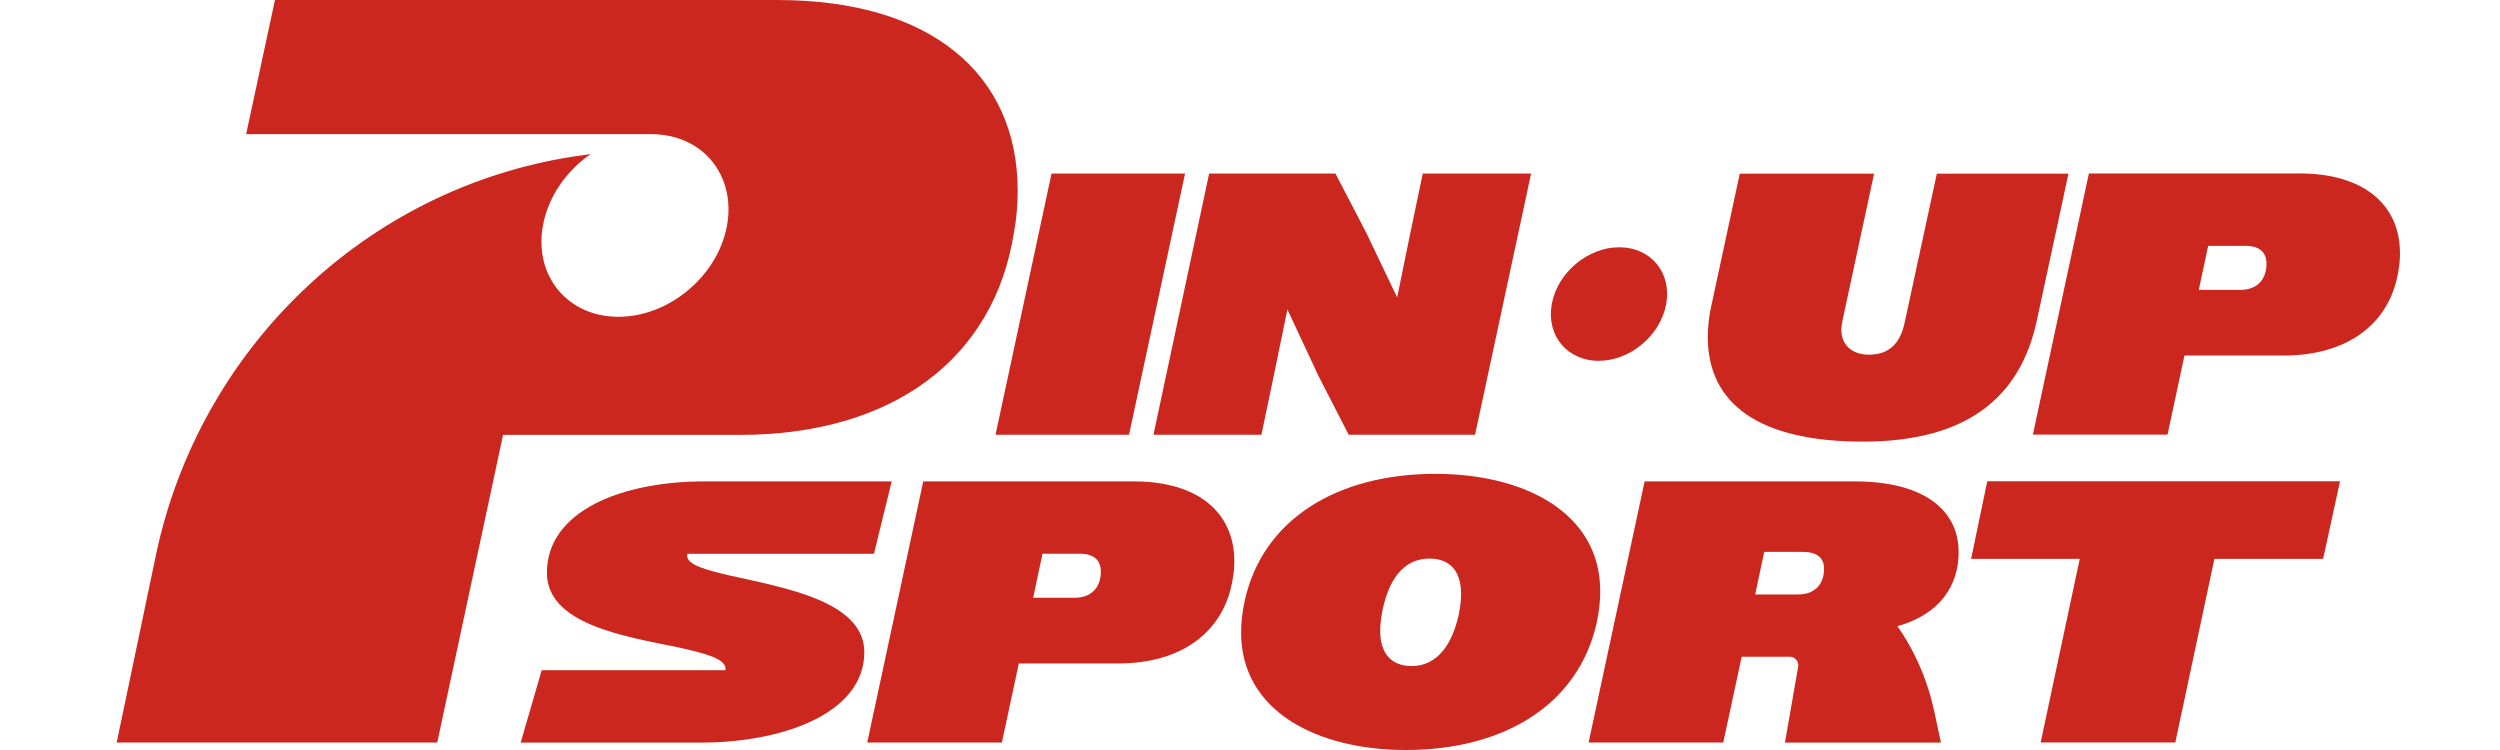
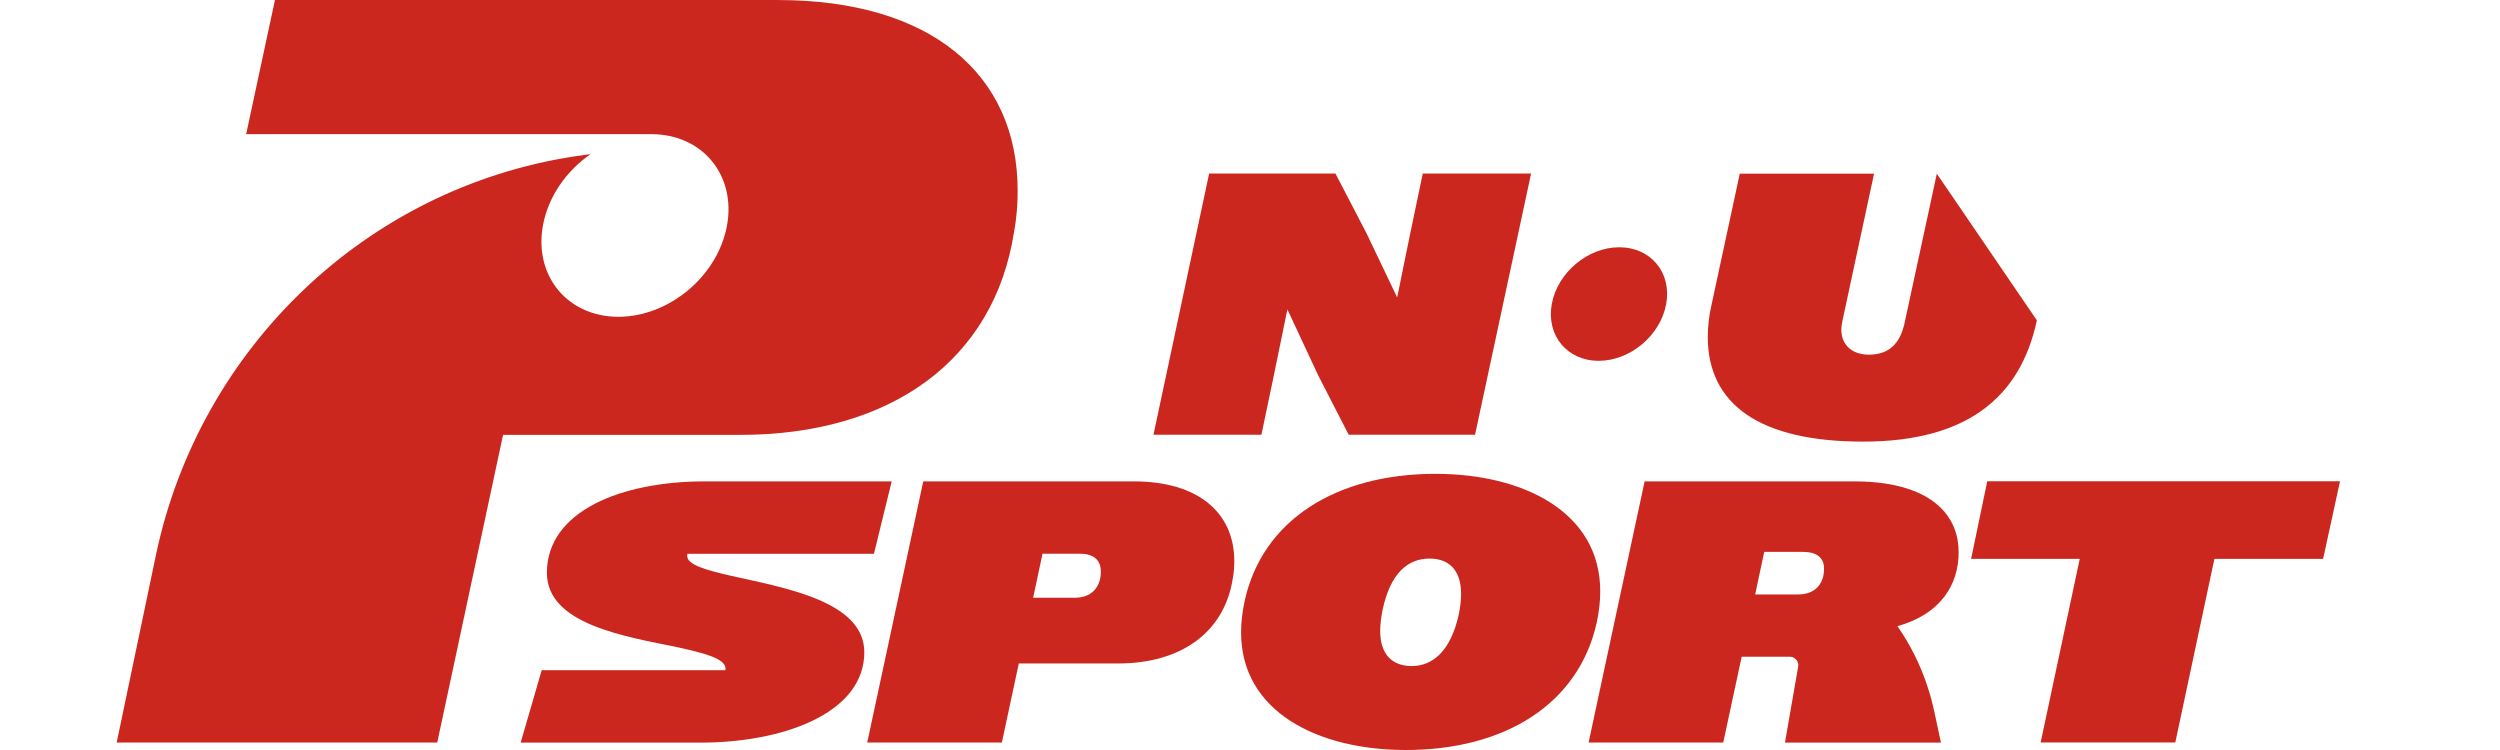
<svg xmlns="http://www.w3.org/2000/svg" width="150" height="45" viewBox="0 0 150 45" fill="none">
  <g clip-path="url(#clip0_357_20)">
-     <path d="M63.093 10.414H71.103L67.741 26.085H59.731L63.093 10.414Z" fill="#CC271F" />
    <path d="M72.546 10.414H80.128L81.979 13.973L83.83 17.846L84.621 13.973L85.366 10.414H91.865L88.503 26.085H80.921L79.094 22.526L77.243 18.563L76.43 22.526L75.685 26.085H69.208L72.548 10.414H72.546Z" fill="#CC271F" />
-     <path d="M102.469 20.204C102.469 19.599 102.538 18.95 102.694 18.279L104.386 10.422H112.443L110.548 19.244C110.504 19.446 110.479 19.625 110.479 19.781C110.479 20.721 111.155 21.28 112.127 21.28C113.347 21.28 114.001 20.61 114.27 19.399L116.21 10.422H124.107L122.212 19.22C121.22 23.877 117.971 26.497 111.787 26.497C105.604 26.497 102.466 24.281 102.466 20.206L102.469 20.204Z" fill="#CC271F" />
-     <path d="M125.337 10.406H137.973C141.808 10.406 143.998 12.265 143.998 15.198C143.998 15.511 143.975 15.868 143.907 16.228C143.41 19.452 140.816 21.332 137.025 21.332H131.067L130.051 26.078H121.972L125.334 10.406H125.337ZM132.49 14.751L131.927 17.392H134.41C135.515 17.392 135.99 16.675 135.99 15.824C135.99 15.13 135.561 14.751 134.748 14.751H132.493H132.49Z" fill="#CC271F" />
+     <path d="M102.469 20.204C102.469 19.599 102.538 18.95 102.694 18.279L104.386 10.422H112.443L110.548 19.244C110.504 19.446 110.479 19.625 110.479 19.781C110.479 20.721 111.155 21.28 112.127 21.28C113.347 21.28 114.001 20.61 114.27 19.399L116.21 10.422L122.212 19.22C121.22 23.877 117.971 26.497 111.787 26.497C105.604 26.497 102.466 24.281 102.466 20.206L102.469 20.204Z" fill="#CC271F" />
    <path d="M46.675 0H16.497L14.77 8.047H39.169V8.052C42.174 8.093 44.165 10.528 43.621 13.528C43.072 16.556 40.153 19.007 37.104 19.007C34.056 19.007 32.025 16.553 32.576 13.528C32.892 11.794 33.987 10.248 35.437 9.245C35.104 9.289 34.773 9.335 34.447 9.386C21.933 11.31 12.015 20.9 9.38 33.189L7 44.553H26.234L30.184 26.092H44.41C53.463 26.092 59.659 21.602 60.844 13.903C61.006 13.047 61.06 12.192 61.06 11.444C61.06 4.439 55.834 0.002 46.672 0.002L46.675 0Z" fill="#CC271F" />
    <path d="M99.971 18.242C99.631 20.123 97.816 21.649 95.921 21.649C94.025 21.649 92.764 20.123 93.107 18.242C93.447 16.362 95.262 14.836 97.157 14.836C99.053 14.836 100.314 16.362 99.971 18.242Z" fill="#CC271F" />
    <path d="M55.398 28.883H68.034C71.869 28.883 74.058 30.741 74.058 33.674C74.058 33.988 74.037 34.345 73.968 34.704C73.471 37.928 70.877 39.809 67.087 39.809H61.128L60.112 44.554H52.033L55.395 28.883H55.398ZM62.551 33.225L61.988 35.866H64.471C65.576 35.866 66.051 35.149 66.051 34.299C66.051 33.604 65.622 33.225 64.809 33.225H62.553H62.551Z" fill="#CC271F" />
    <path d="M115.69 41.316C115.264 39.965 114.637 38.706 113.846 37.569C116.439 36.85 117.519 35.081 117.519 33.135C117.519 31.062 116.114 29.466 113.121 29.012C112.56 28.927 111.943 28.883 111.27 28.883H98.677L96.554 38.781L95.315 44.554H103.394L104.501 39.403H107.386C107.704 39.403 107.944 39.688 107.89 39.999L107.097 44.557H116.456L116.043 42.627C115.947 42.183 115.83 41.743 115.69 41.316ZM107.885 35.666H105.311L105.853 33.113H108.179C108.99 33.113 109.443 33.448 109.443 34.121C109.443 34.993 108.946 35.666 107.885 35.666Z" fill="#CC271F" />
    <path d="M124.788 33.533H118.266L119.236 28.875H140.402L139.386 33.533H132.864L130.518 44.549H122.439L124.785 33.533H124.788Z" fill="#CC271F" />
    <path d="M53.502 28.883L52.437 33.227H41.243C41.236 33.266 41.231 33.31 41.231 33.353C41.231 33.883 42.335 34.199 43.824 34.539C46.983 35.258 51.859 36.043 51.859 39.134C51.859 42.686 47.275 44.447 42.49 44.552C42.34 44.552 42.191 44.557 42.041 44.557H31.239L32.307 40.885L32.503 40.212H43.526C43.53 40.186 43.533 40.159 43.533 40.13C43.533 39.515 42.291 39.197 40.665 38.837C37.484 38.181 32.814 37.462 32.814 34.369C32.814 30.642 37.327 28.883 42.269 28.883C42.33 28.883 42.389 28.883 42.45 28.883H53.502Z" fill="#CC271F" />
    <path d="M74.465 37.947C74.465 37.364 74.534 36.761 74.668 36.11C75.729 31.163 80.22 28.43 86.132 28.43C91.389 28.43 96.015 30.714 96.015 35.483C96.015 36.066 95.947 36.669 95.812 37.32C94.73 42.267 90.26 45 84.349 45C79.091 45 74.465 42.716 74.465 37.947ZM87.53 36.851C87.621 36.404 87.665 36.001 87.665 35.641C87.665 34.229 86.964 33.515 85.769 33.515C84.506 33.515 83.423 34.343 82.948 36.627C82.857 37.075 82.813 37.5 82.813 37.859C82.813 39.247 83.514 39.963 84.709 39.963C85.904 39.963 87.033 39.135 87.53 36.851Z" fill="#CC271F" />
  </g>
  <defs>
    <clipPath id="clip0_357_20">
      <rect width="137" height="45" fill="white" transform="translate(7)" />
    </clipPath>
  </defs>
</svg>